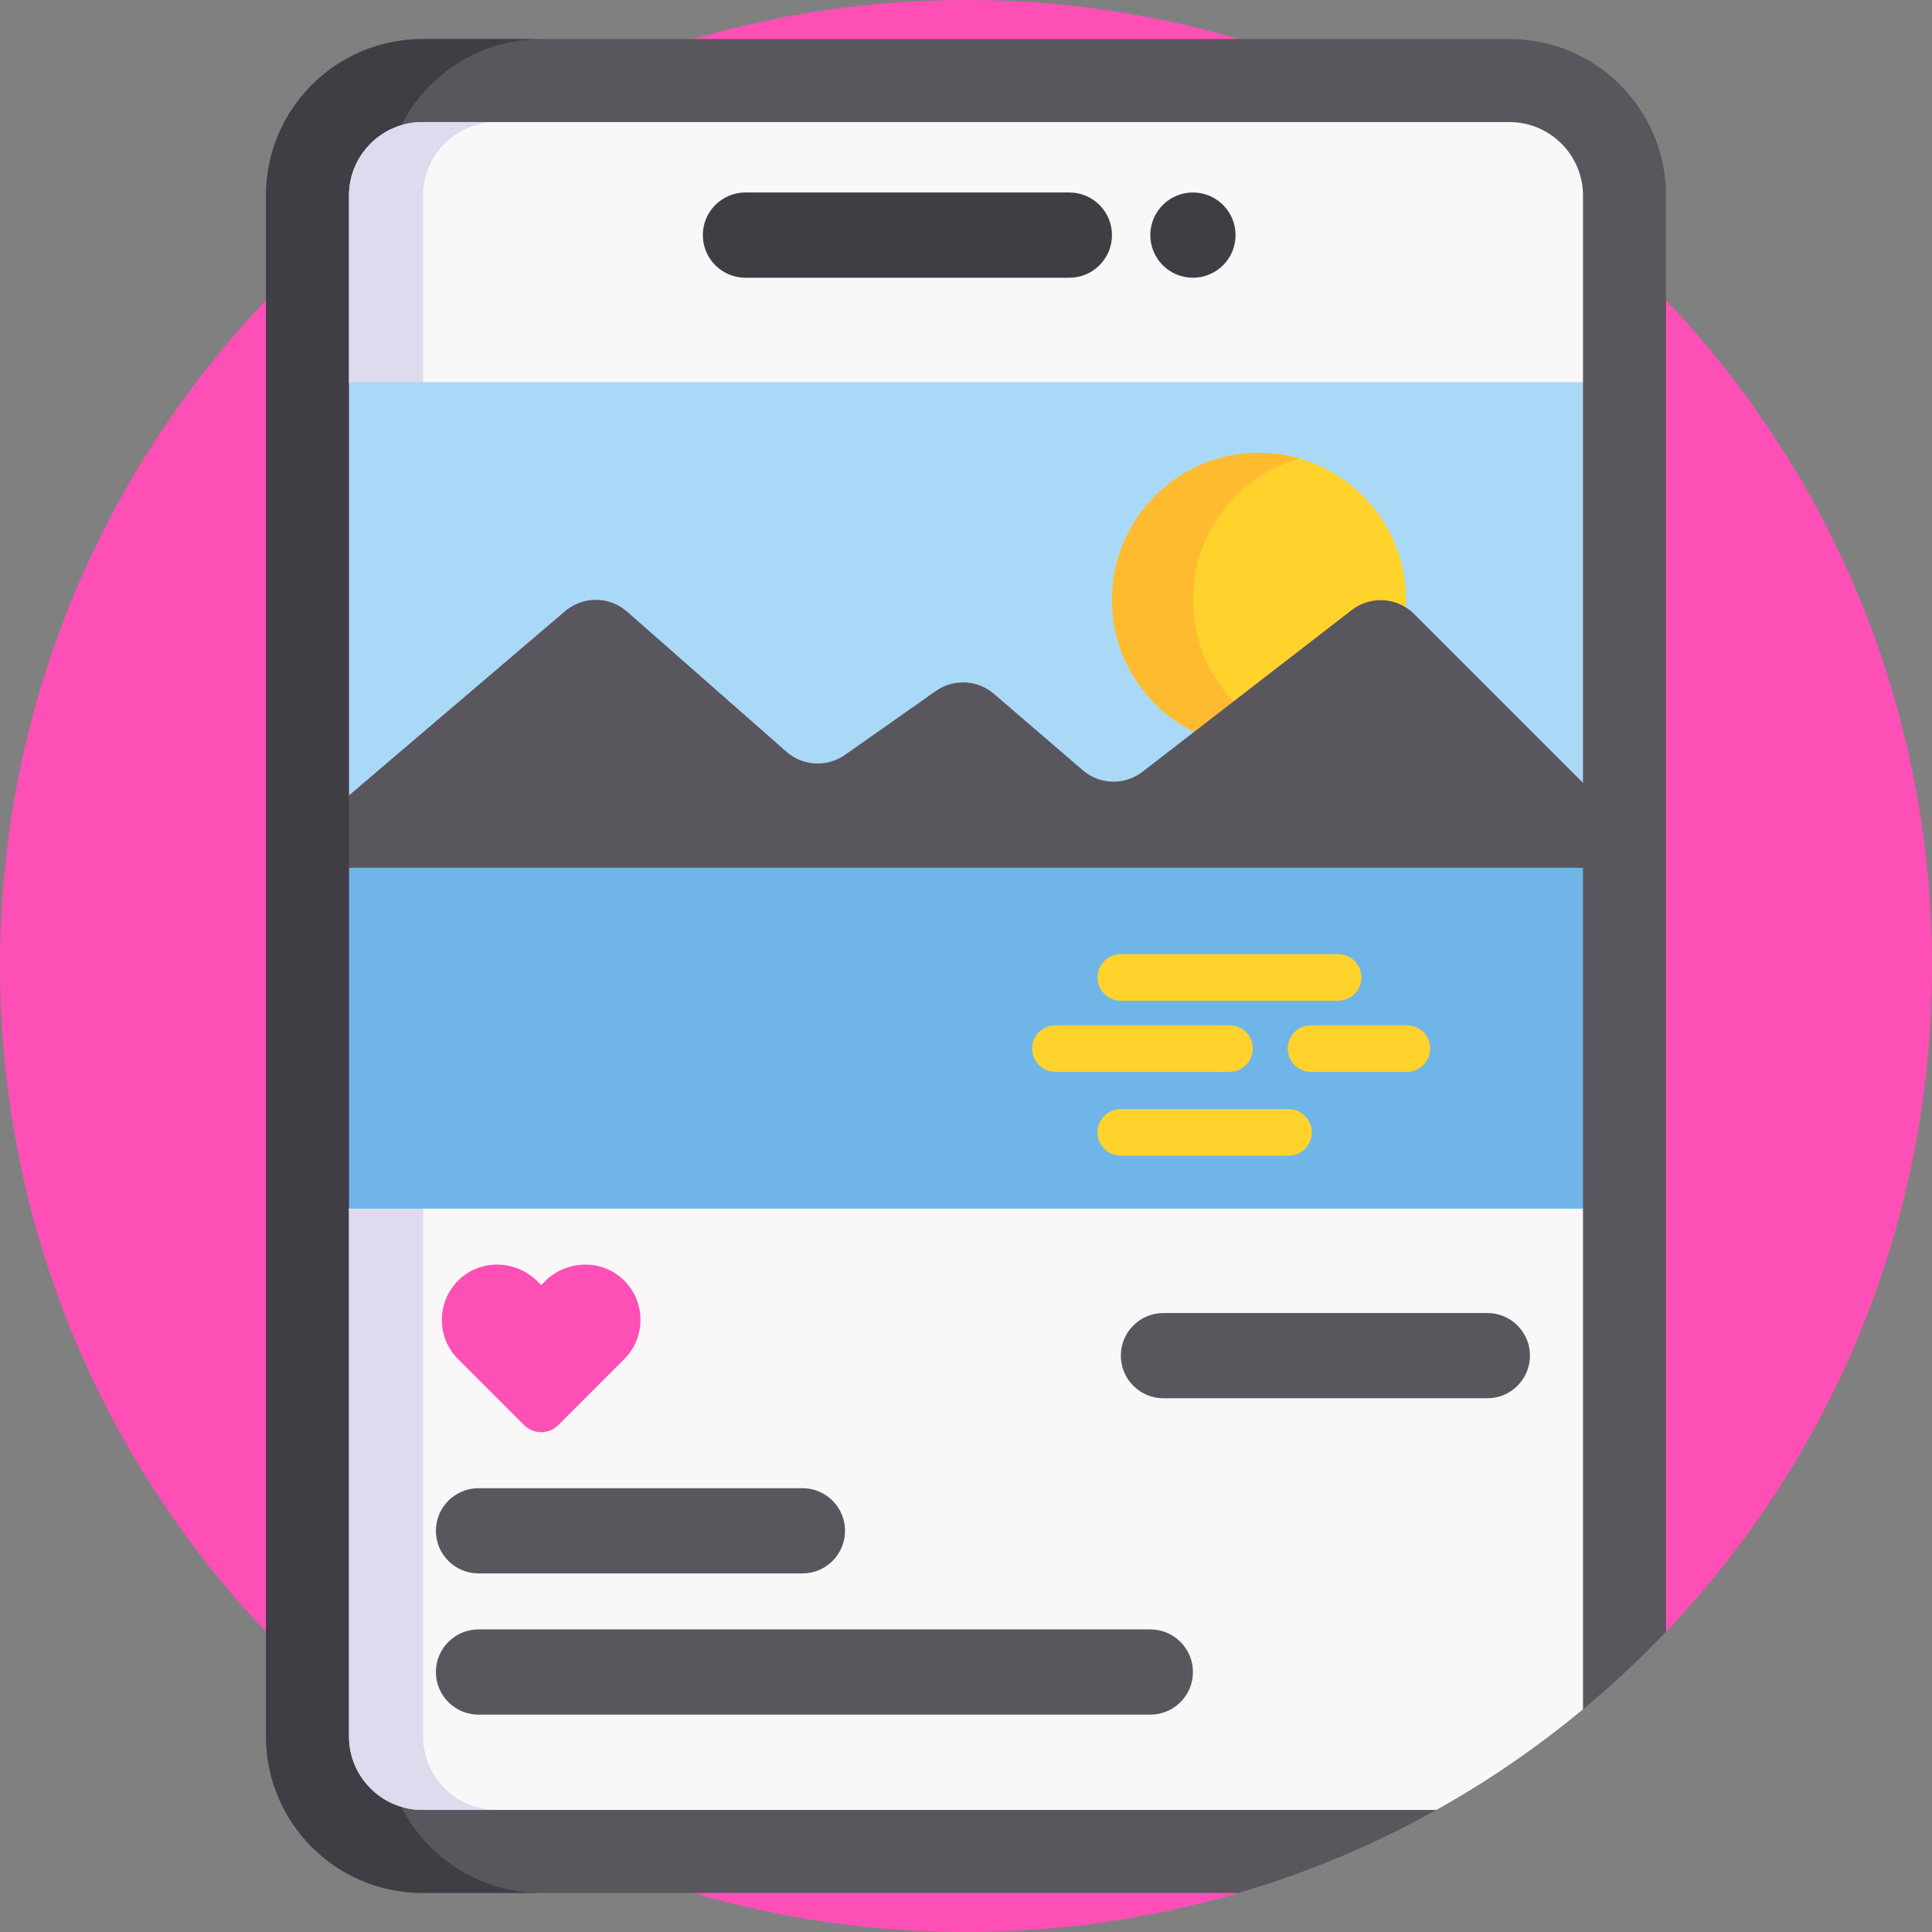
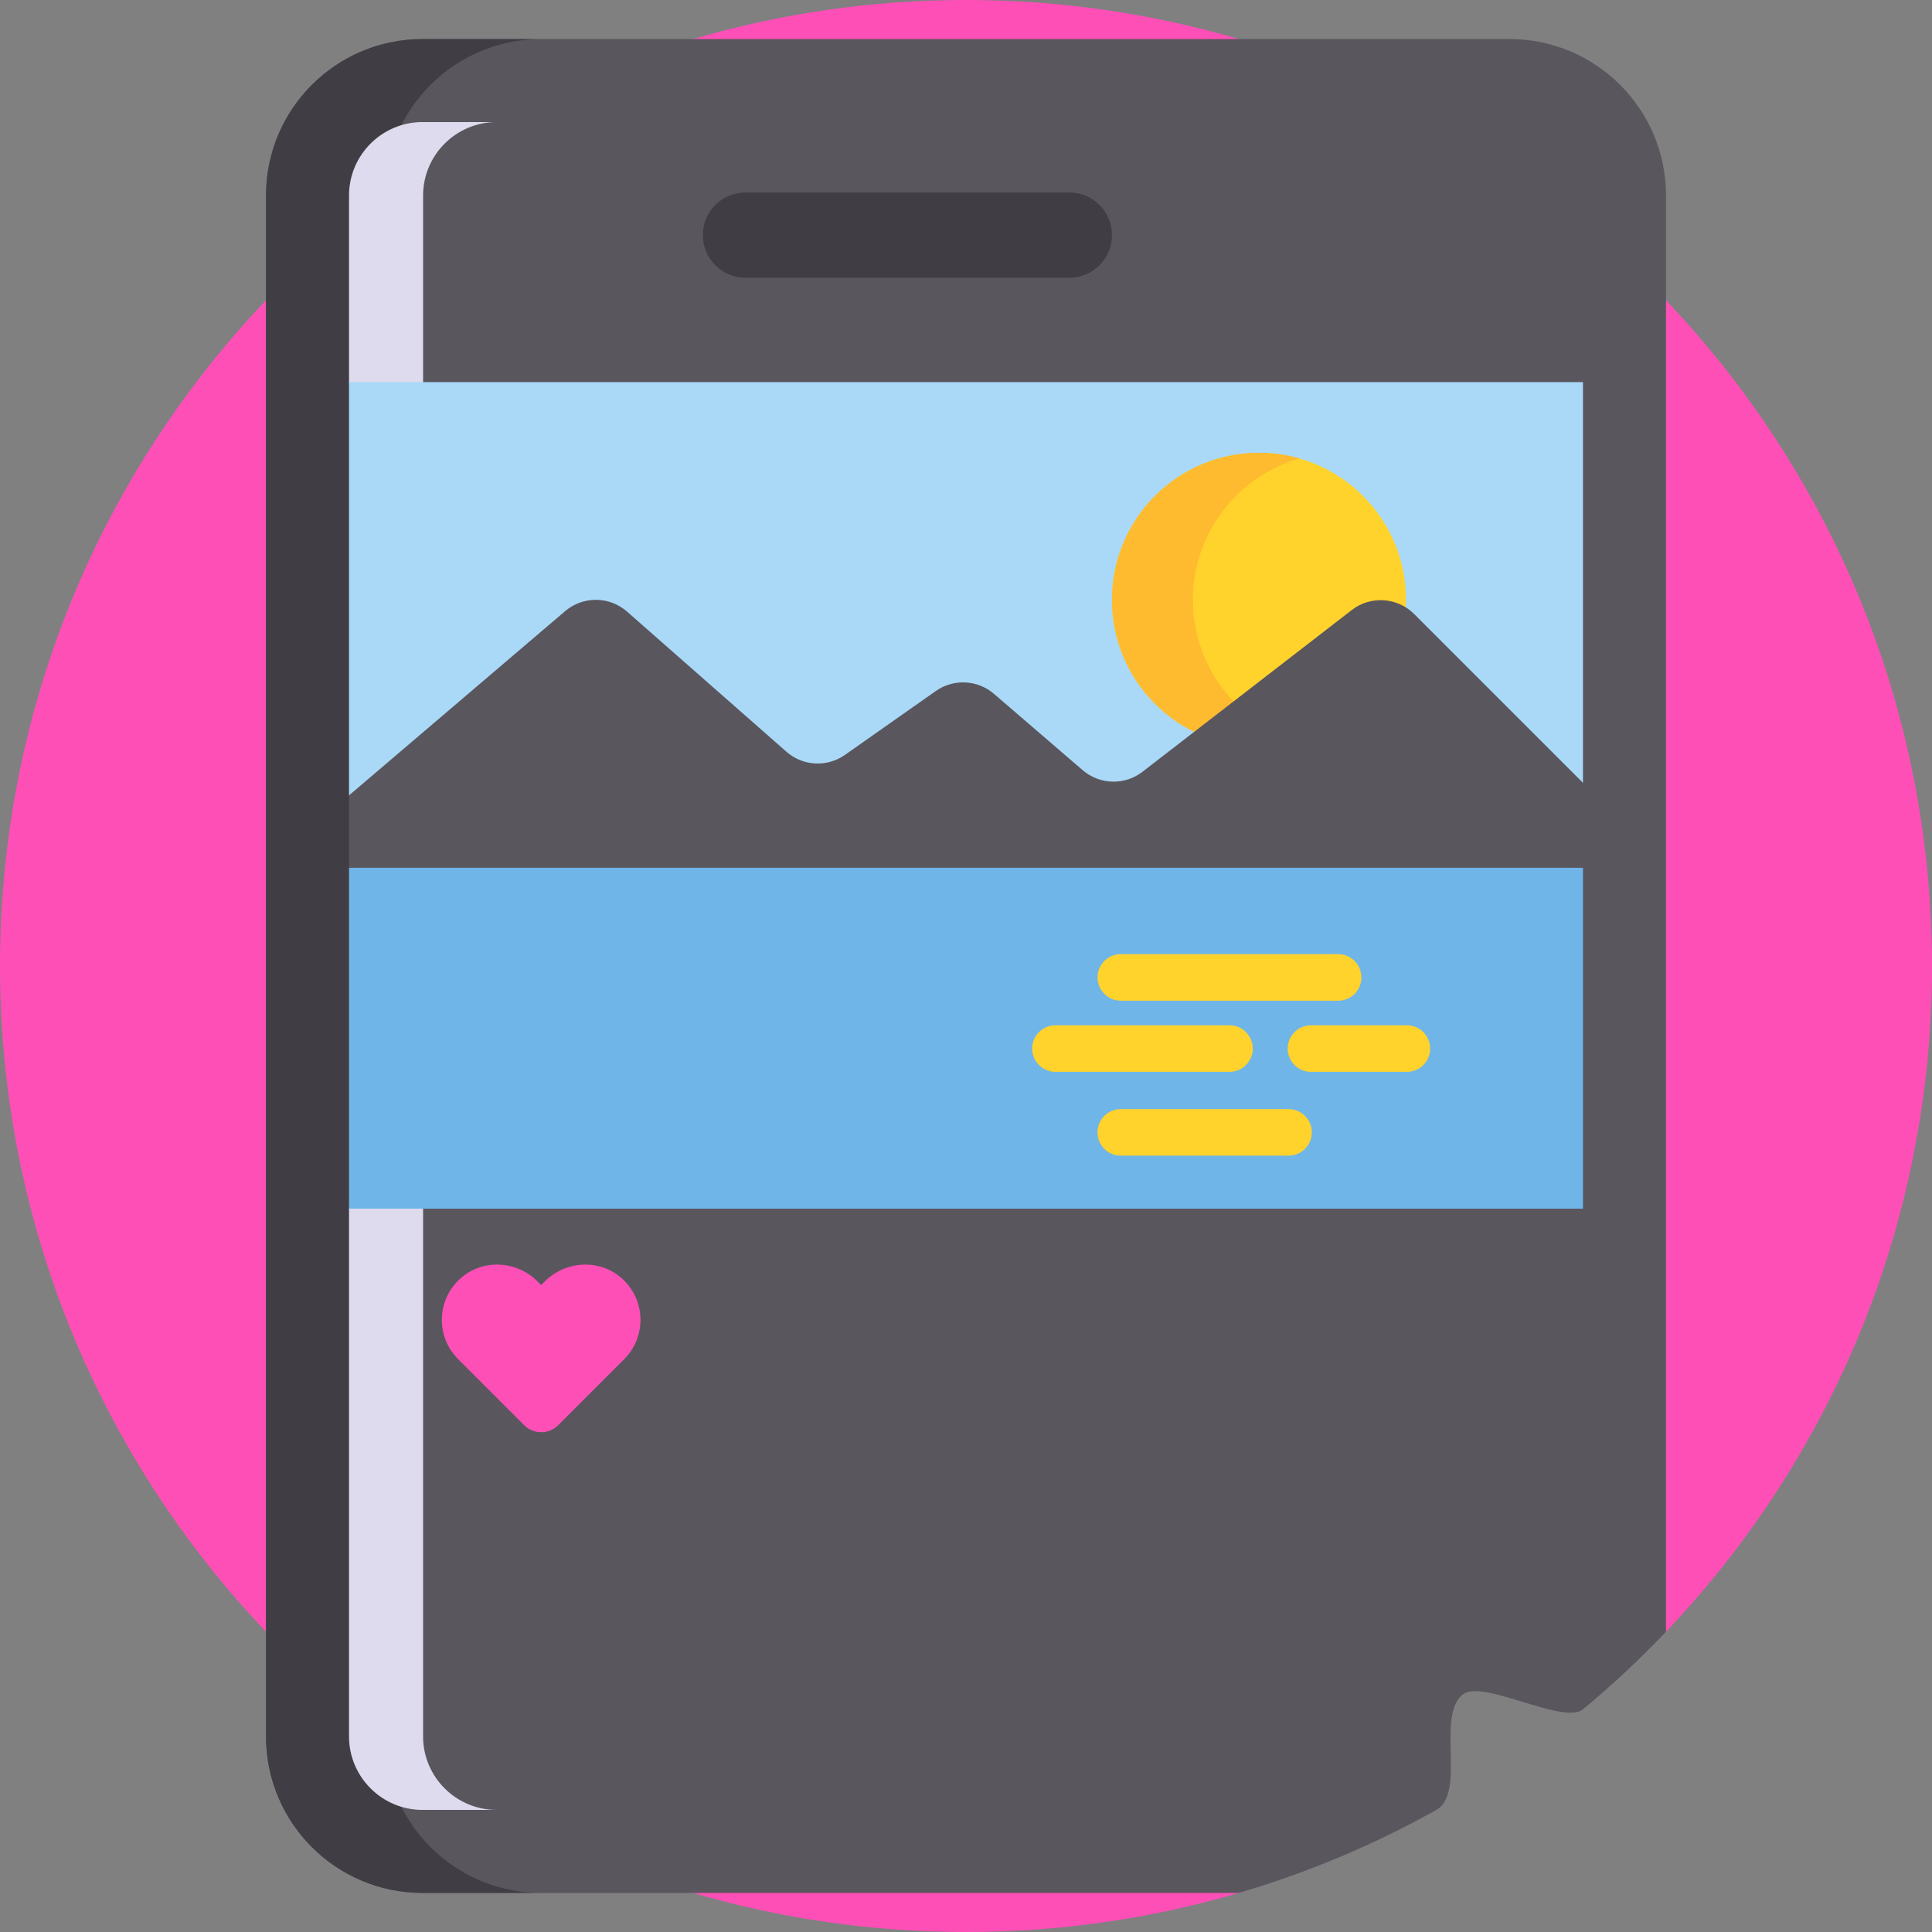
<svg xmlns="http://www.w3.org/2000/svg" id="Capa_1" enable-background="new 0 0 512 512" height="512" viewBox="0 0 512 512" width="512">
  <rect x="0" y="0" width="512" height="512" fill="#808080" stroke="none" />
  <g>
    <path d="m512 256c0 68.38-26.82 130.5-70.49 176.42-11.992 12.604-66.393-17.149-80.724-7.191-22.236 15.452-5.902 68.607-32.506 76.421-22.92 6.74-47.18 10.35-72.28 10.35s-49.36-3.61-72.28-10.35c-43.75-12.85-82.63-37.07-113.23-69.23-43.67-45.92-70.49-108.04-70.49-176.42s26.82-130.5 70.49-176.42c30.6-32.16 69.48-56.38 113.23-69.23 22.92-6.74 47.18-10.35 72.28-10.35s49.36 3.61 72.28 10.35c43.75 12.85 82.63 37.07 113.23 69.23 43.67 45.92 70.49 108.04 70.49 176.42z" fill="#fe4fb7" />
    <g>
      <path d="m441.51 51.82v380.6c-6.92 7.28-14.27 14.15-22 20.56-5.046 4.193-26.304-7.855-31.664-4.054-7.463 5.292.829 26.242-7.196 30.724-16.43 9.18-33.96 16.59-52.37 22h-216.32c-22.9 0-41.47-18.57-41.47-41.47v-408.36c0-22.9 18.57-41.47 41.47-41.47h288.08c22.9 0 41.47 18.57 41.47 41.47z" fill="#5a565e" />
      <path d="m143.414 501.643h-31.45c-22.9 0-41.47-18.57-41.47-41.47v-408.35c0-22.91 18.57-41.47 41.47-41.47h31.45c-22.9 0-41.47 18.56-41.47 41.47v408.35c0 22.9 18.571 41.47 41.47 41.47z" fill="#413d44" />
-       <path d="m419.51 101.27-75.13 95.15 75.13 123.88v132.68c-12.07 10.03-25.07 18.97-38.86 26.67h-268.69c-10.73 0-19.47-8.74-19.47-19.47v-139.88l65.34-103.26-65.34-115.77v-49.45c0-10.73 8.74-19.47 19.47-19.47h288.08c10.73 0 19.47 8.74 19.47 19.47z" fill="#f9f7f8" />
      <path d="m131.594 479.643h-19.63c-10.74 0-19.47-8.73-19.47-19.47v-139.872l14.46-91.422-14.46-127.613v-49.443c0-10.74 8.73-19.47 19.47-19.47h19.63c-10.73 0-19.47 8.73-19.47 19.47v408.35c0 10.74 8.74 19.47 19.47 19.47z" fill="#dedbee" />
      <path d="m283.388 73.601h-85.835c-6.238 0-11.294-5.057-11.294-11.294 0-6.238 5.057-11.294 11.294-11.294h85.835c6.238 0 11.294 5.057 11.294 11.294 0 6.237-5.056 11.294-11.294 11.294z" fill="#413d44" />
-       <path d="m212.649 416.975h-85.835c-6.238 0-11.294-5.057-11.294-11.294 0-6.238 5.057-11.294 11.294-11.294h85.835c6.238 0 11.294 5.057 11.294 11.294 0 6.237-5.056 11.294-11.294 11.294z" fill="#5a565e" />
      <path d="m394.162 370.554h-85.835c-6.238 0-11.294-5.057-11.294-11.294 0-6.238 5.057-11.294 11.294-11.294h85.835c6.238 0 11.294 5.057 11.294 11.294 0 6.237-5.057 11.294-11.294 11.294z" fill="#5a565e" />
      <path d="m304.847 454.397h-178.033c-6.238 0-11.294-5.057-11.294-11.294 0-6.238 5.057-11.294 11.294-11.294h178.033c6.238 0 11.294 5.057 11.294 11.294 0 6.238-5.056 11.294-11.294 11.294z" fill="#5a565e" />
-       <path d="m316.141 73.601c-6.238 0-11.294-5.057-11.294-11.294 0-6.238 5.057-11.294 11.294-11.294 6.238 0 11.294 5.057 11.294 11.294 0 6.237-5.056 11.294-11.294 11.294z" fill="#413d44" />
      <path d="m419.506 320.301h-327.012v-90.333l171.694-12.932 155.318 12.932z" fill="#70b5e8" />
      <path d="m419.506 207.459-162.749 21.509-164.263-18.185v-109.517h327.012z" fill="#a9d9f7" />
      <circle cx="333.647" cy="158.964" fill="#ffd32c" r="38.965" />
      <path d="m344.382 196.424c-3.41.98-7.01 1.5-10.73 1.5-21.52 0-38.97-17.44-38.97-38.96s17.45-38.97 38.97-38.97c3.72 0 7.32.52 10.73 1.5-16.3 4.66-28.24 19.67-28.24 37.47s11.94 32.81 28.24 37.46z" fill="#ffbb2f" />
      <path d="m92.494 210.783 57.268-48.822c4.742-4.043 11.734-3.99 16.414.125l42.24 37.137c4.35 3.824 10.752 4.172 15.49.841l24.106-16.944c4.697-3.301 11.036-2.991 15.388.753l23.528 20.24c4.513 3.883 11.135 4.056 15.845.416l55.459-42.862c4.992-3.858 12.073-3.406 16.535 1.055l44.738 44.738v22.509h-327.011z" fill="#5a565e" />
      <path d="m144.387 339.588-.972.972-.972-.972c-5.671-5.671-14.912-6.019-20.737-.505-6.043 5.721-6.142 15.26-.297 21.105l17.495 17.495c2.491 2.491 6.53 2.491 9.022 0l17.495-17.495c5.845-5.845 5.747-15.384-.296-21.105-5.826-5.514-15.067-5.166-20.738.505z" fill="#fe4fb7" />
      <g fill="#ffd32c">
        <path d="m354.619 265.196h-57.597c-3.406 0-6.167-2.761-6.167-6.167 0-3.406 2.761-6.167 6.167-6.167h57.597c3.406 0 6.167 2.761 6.167 6.167 0 3.406-2.761 6.167-6.167 6.167z" />
        <path d="m372.844 284.05h-25.424c-3.406 0-6.167-2.761-6.167-6.167 0-3.406 2.761-6.167 6.167-6.167h25.424c3.406 0 6.167 2.761 6.167 6.167.001 3.405-2.761 6.167-6.167 6.167z" />
        <path d="m325.831 284.05h-46.138c-3.406 0-6.167-2.761-6.167-6.167 0-3.406 2.761-6.167 6.167-6.167h46.138c3.406 0 6.167 2.761 6.167 6.167 0 3.405-2.761 6.167-6.167 6.167z" />
        <path d="m341.478 306.261h-44.467c-3.406 0-6.167-2.761-6.167-6.167 0-3.406 2.761-6.167 6.167-6.167h44.467c3.406 0 6.167 2.761 6.167 6.167 0 3.406-2.761 6.167-6.167 6.167z" />
      </g>
    </g>
  </g>
</svg>